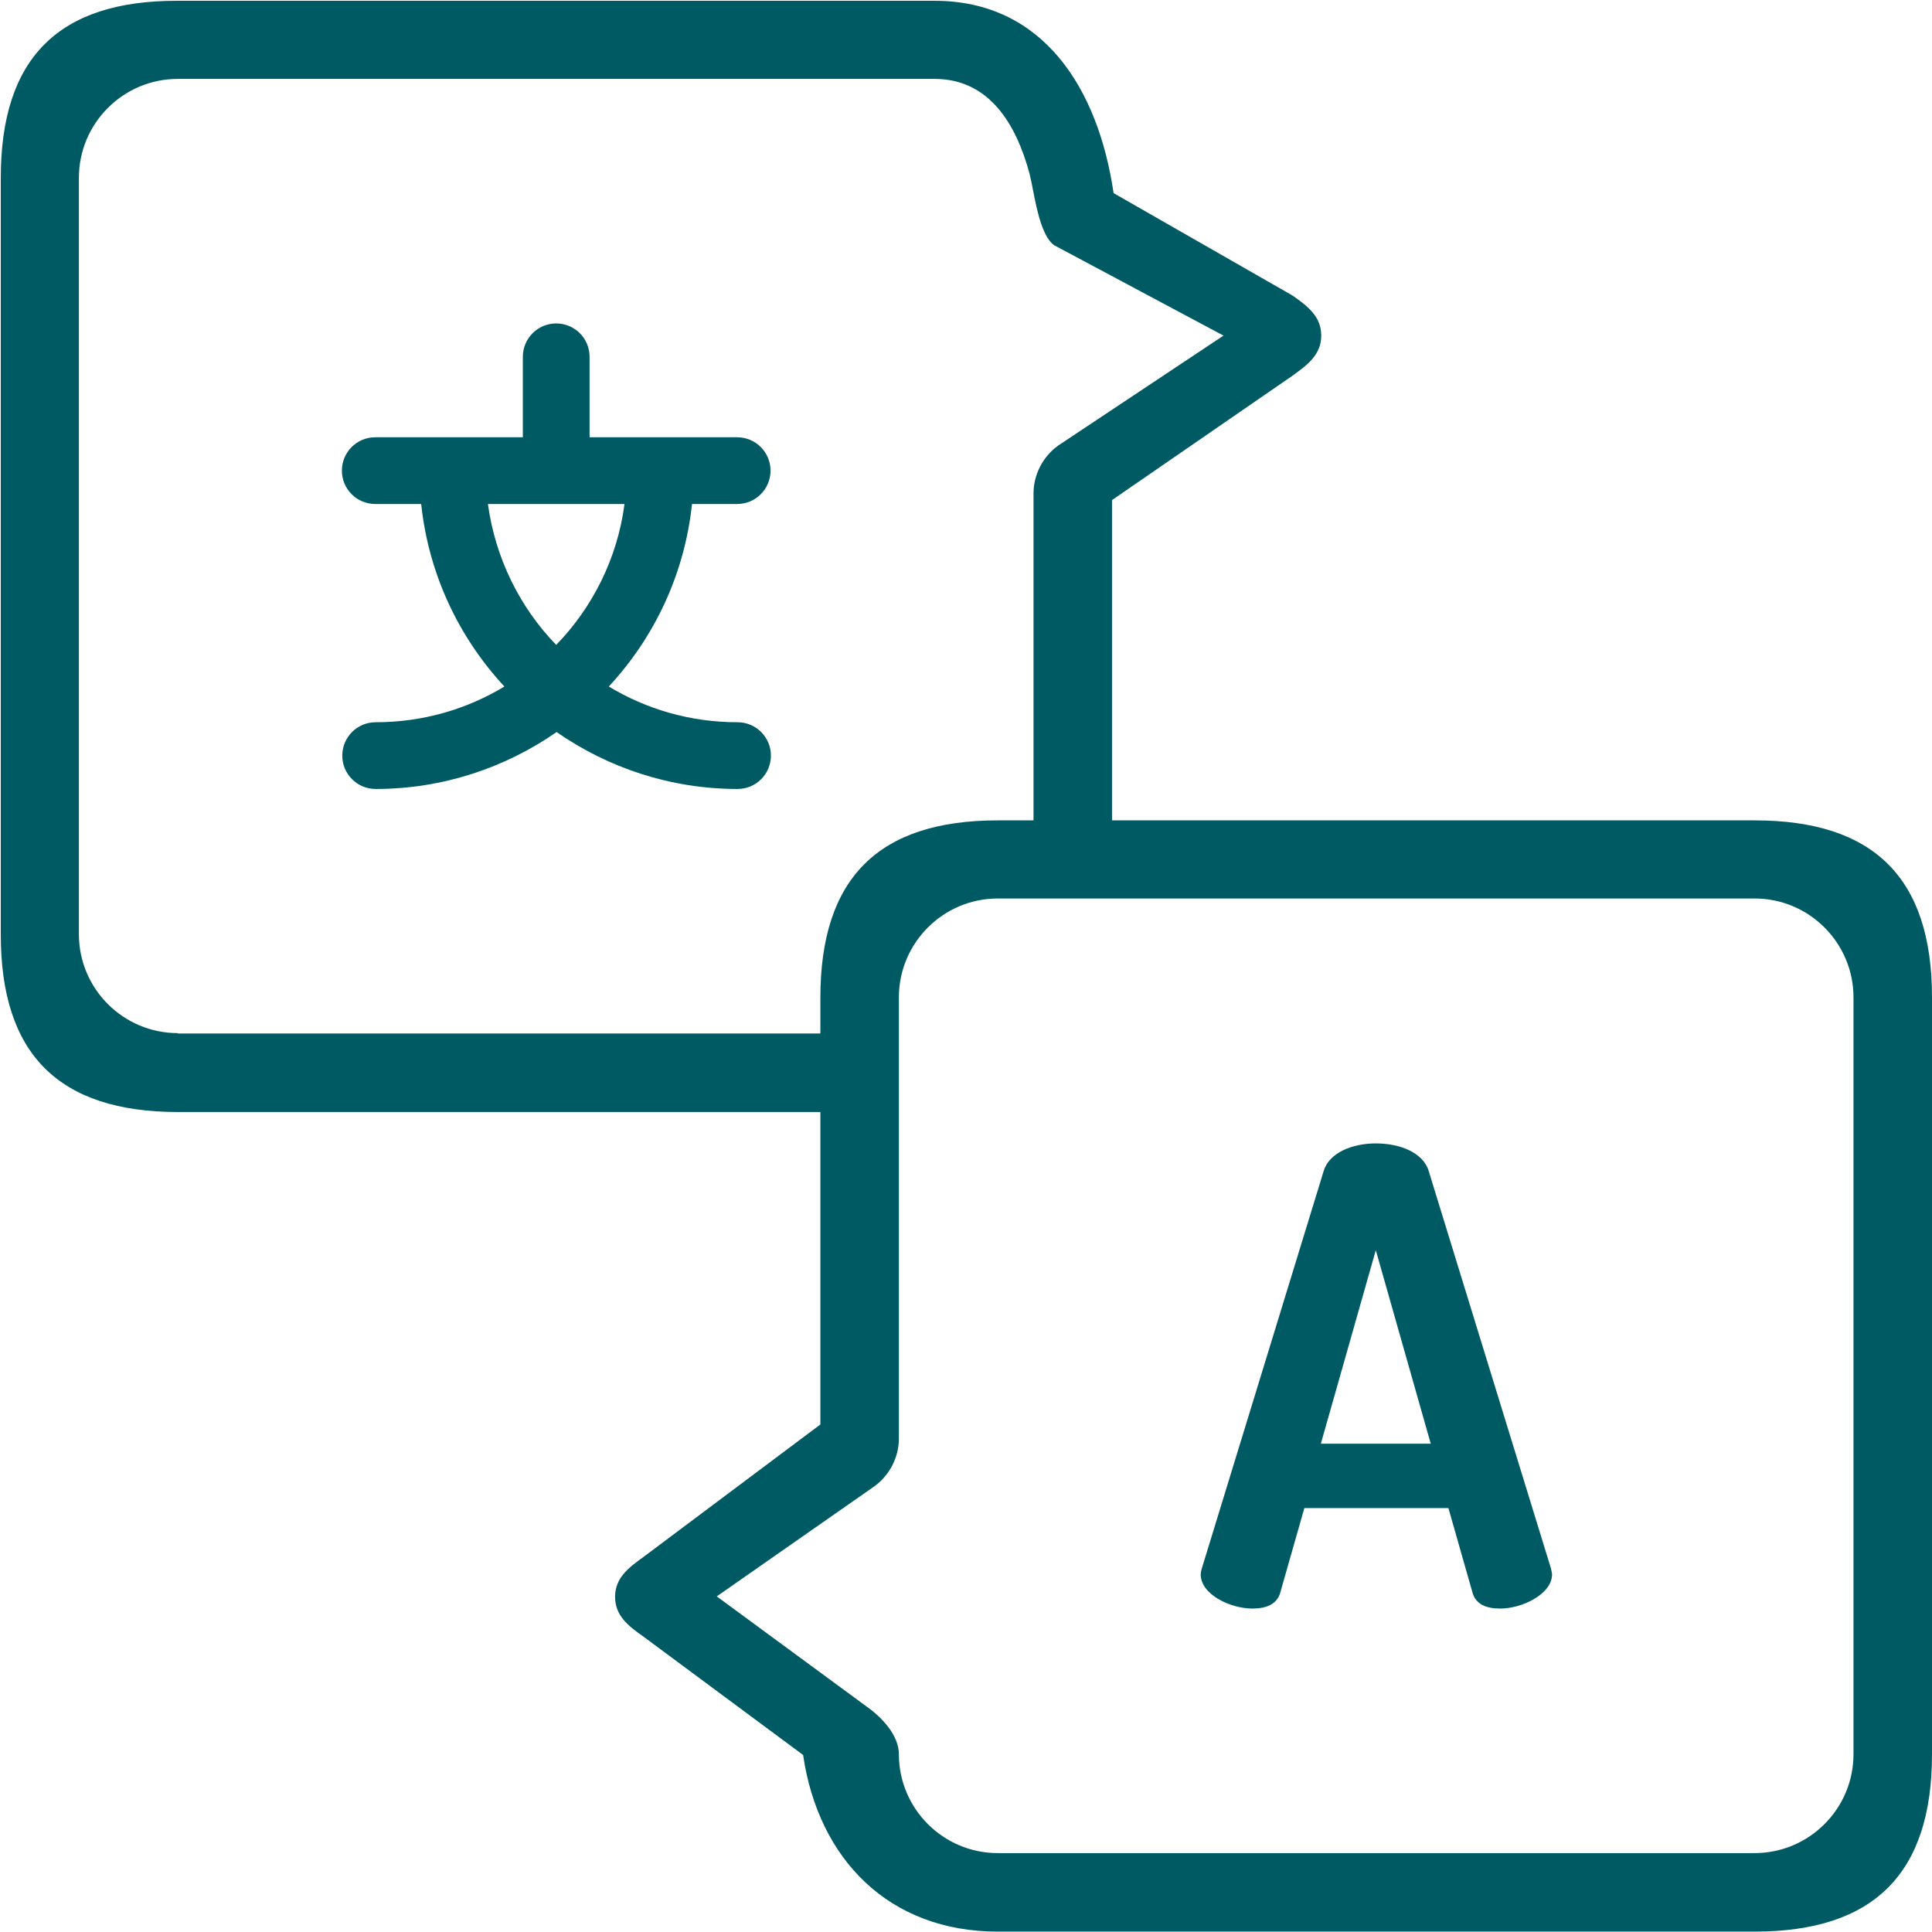
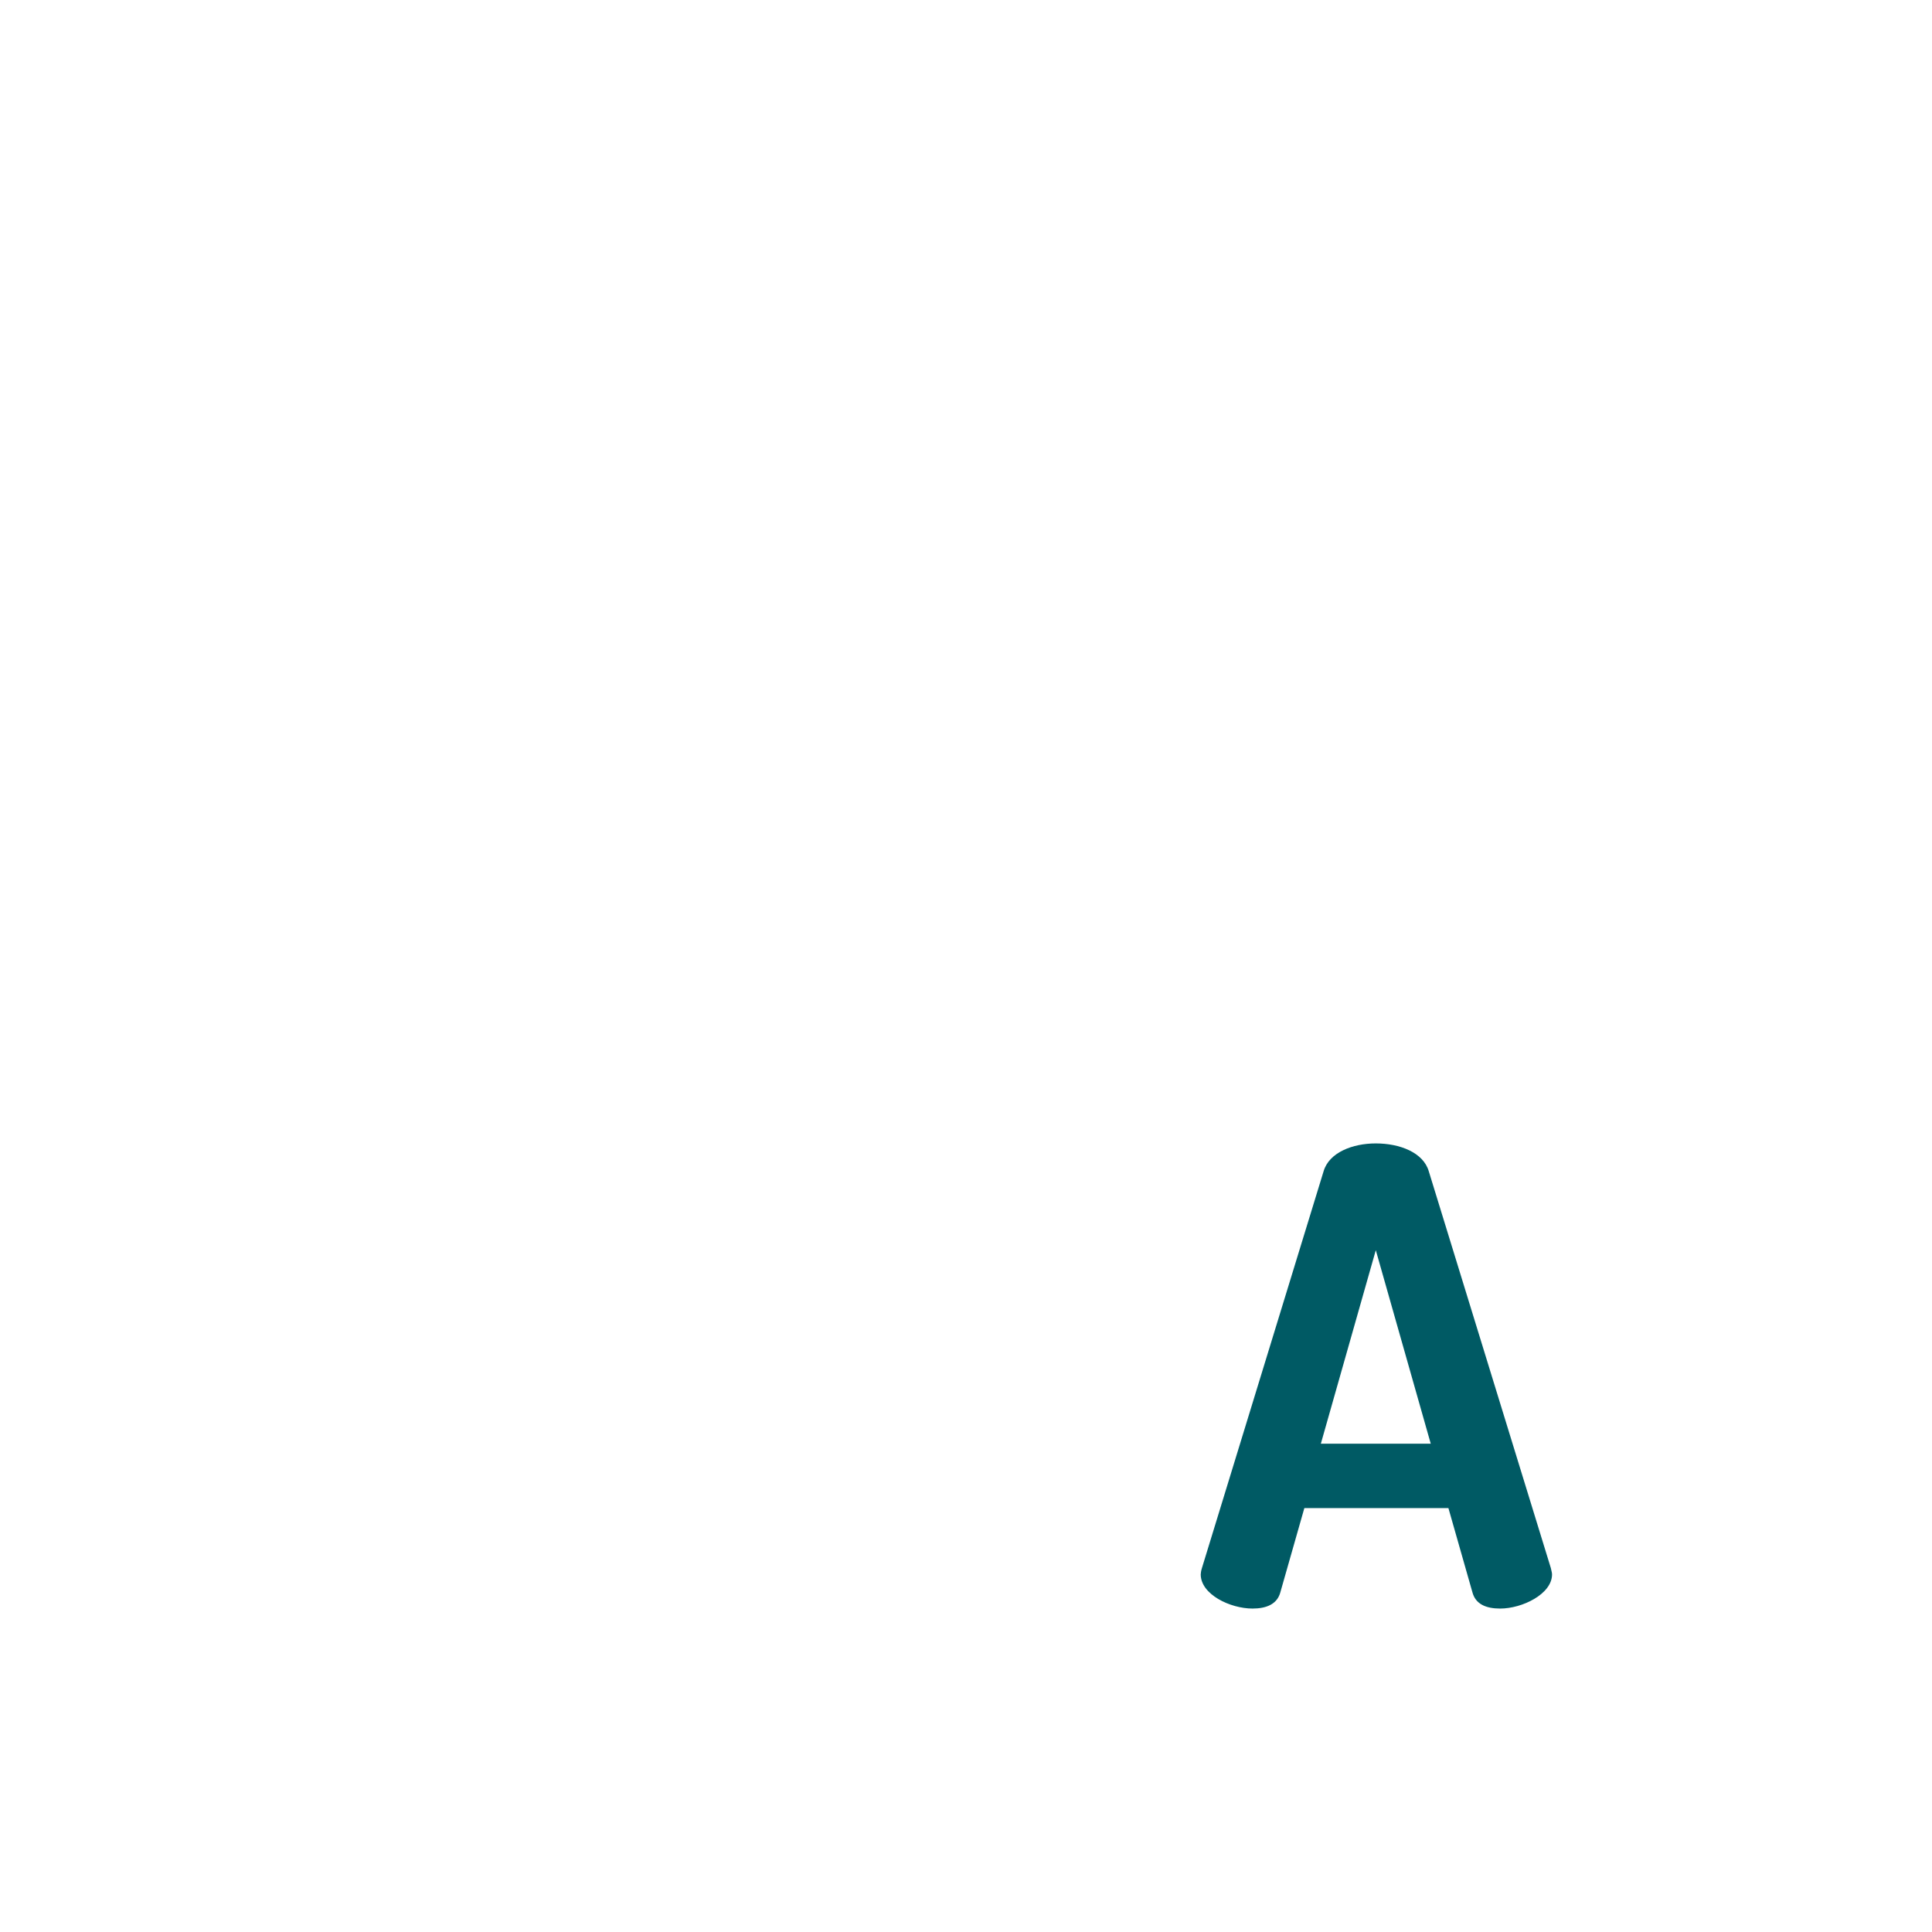
<svg xmlns="http://www.w3.org/2000/svg" version="1.1" id="Layer_1" x="0px" y="0px" viewBox="0 0 492.2 492.2" style="enable-background:new 0 0 492.2 492.2;" xml:space="preserve">
  <style type="text/css">
	.st0{fill:#005A64;}
</style>
  <g>
    <path class="st0" d="M364,298.4c-1.4-4.8-7.4-7.1-13.5-7.1c-5.9,0-11.9,2.3-13.3,7.1l-31,101.1c-0.2,0.6-0.3,1.3-0.3,1.6   c0,5.1,7.5,8.7,13.2,8.7c3.5,0,6.3-1.1,7.1-4.2l6.1-21.4H369l6.1,21.4c0.8,3.1,3.5,4.2,7.1,4.2c5.6,0,13.2-3.7,13.2-8.7   c0-0.5-0.2-1-0.3-1.6L364,298.4z M336.5,367.8l14-49.3l14,49.3H336.5z" />
-     <path class="st0" d="M447,209H283.3v-81.6l46-31.7c3.9-2.8,7.3-5.4,7.3-10.2c0-4.8-3.3-7.4-7.3-10.2l-45.6-26.1   c-3.9-26.6-17.9-49-45.6-49H45.3C14.9,0.1,0.2,14.8,0.2,45.3v192.8c0,30.4,14.7,45.2,45.2,45.2H209v79.6l-45,33.7   c-3.9,2.8-7.3,5.4-7.3,10.2s3.3,7.4,7.3,10.2l40.6,30.1c3.9,26.6,21.9,45,49.6,45H447c30.4,0,45.2-14.8,45.2-45.2V254.1   C492.2,223.7,477.4,209,447,209L447,209z M45.3,263.2c-13.9,0-25.2-11.3-25.2-25.2V45.3c0-13.9,11.3-25.2,25.2-25.2h192.8   c13.9,0,20.8,11.5,24.2,24.2c1.2,4.7,2.3,15.4,6.3,18.2l43.1,23l-42.1,28c-3.9,2.8-6.3,7.4-6.3,12.2V209h-9.1   c-30.4,0-45.2,14.7-45.2,45.2v9.1H45.3z M472.2,446.9c0,13.9-11.3,25.2-25.2,25.2H254.2c-13.9,0-25.2-11.3-25.2-25.2   c0-4.8-4.3-9.4-8.3-12.2l-38.1-28l40.1-28c3.9-2.8,6.3-7.4,6.3-12.2V254.1c0-13.9,11.3-25.2,25.2-25.2H447   c13.9,0,25.2,11.3,25.2,25.2V446.9z" />
-     <path class="st0" d="M187.8,128.4c4.7,0,8.5-3.8,8.5-8.5c0-4.7-3.8-8.5-8.5-8.5h-37.6V90.9c0-4.7-3.8-8.5-8.5-8.5   c-4.7,0-8.5,3.8-8.5,8.5v20.5H95.6c-4.7,0-8.5,3.8-8.5,8.5c0,4.7,3.8,8.5,8.5,8.5h11.7c1.9,17.9,9.6,34,21.2,46.5   c-9.6,5.8-20.8,9.1-32.8,9.1c-4.7,0-8.5,3.8-8.5,8.5c0,4.7,3.8,8.5,8.5,8.5c17.1,0,33-5.4,46.1-14.5c13.1,9.1,29,14.5,46.1,14.5   c4.7,0,8.5-3.8,8.5-8.5c0-4.7-3.8-8.5-8.5-8.5c-12,0-23.2-3.3-32.8-9.1c11.6-12.5,19.3-28.6,21.2-46.5H187.8z M141.7,164.3   c-9.3-9.6-15.5-22.1-17.4-35.9h34.8C157.3,142.2,151,154.7,141.7,164.3L141.7,164.3z" />
  </g>
</svg>